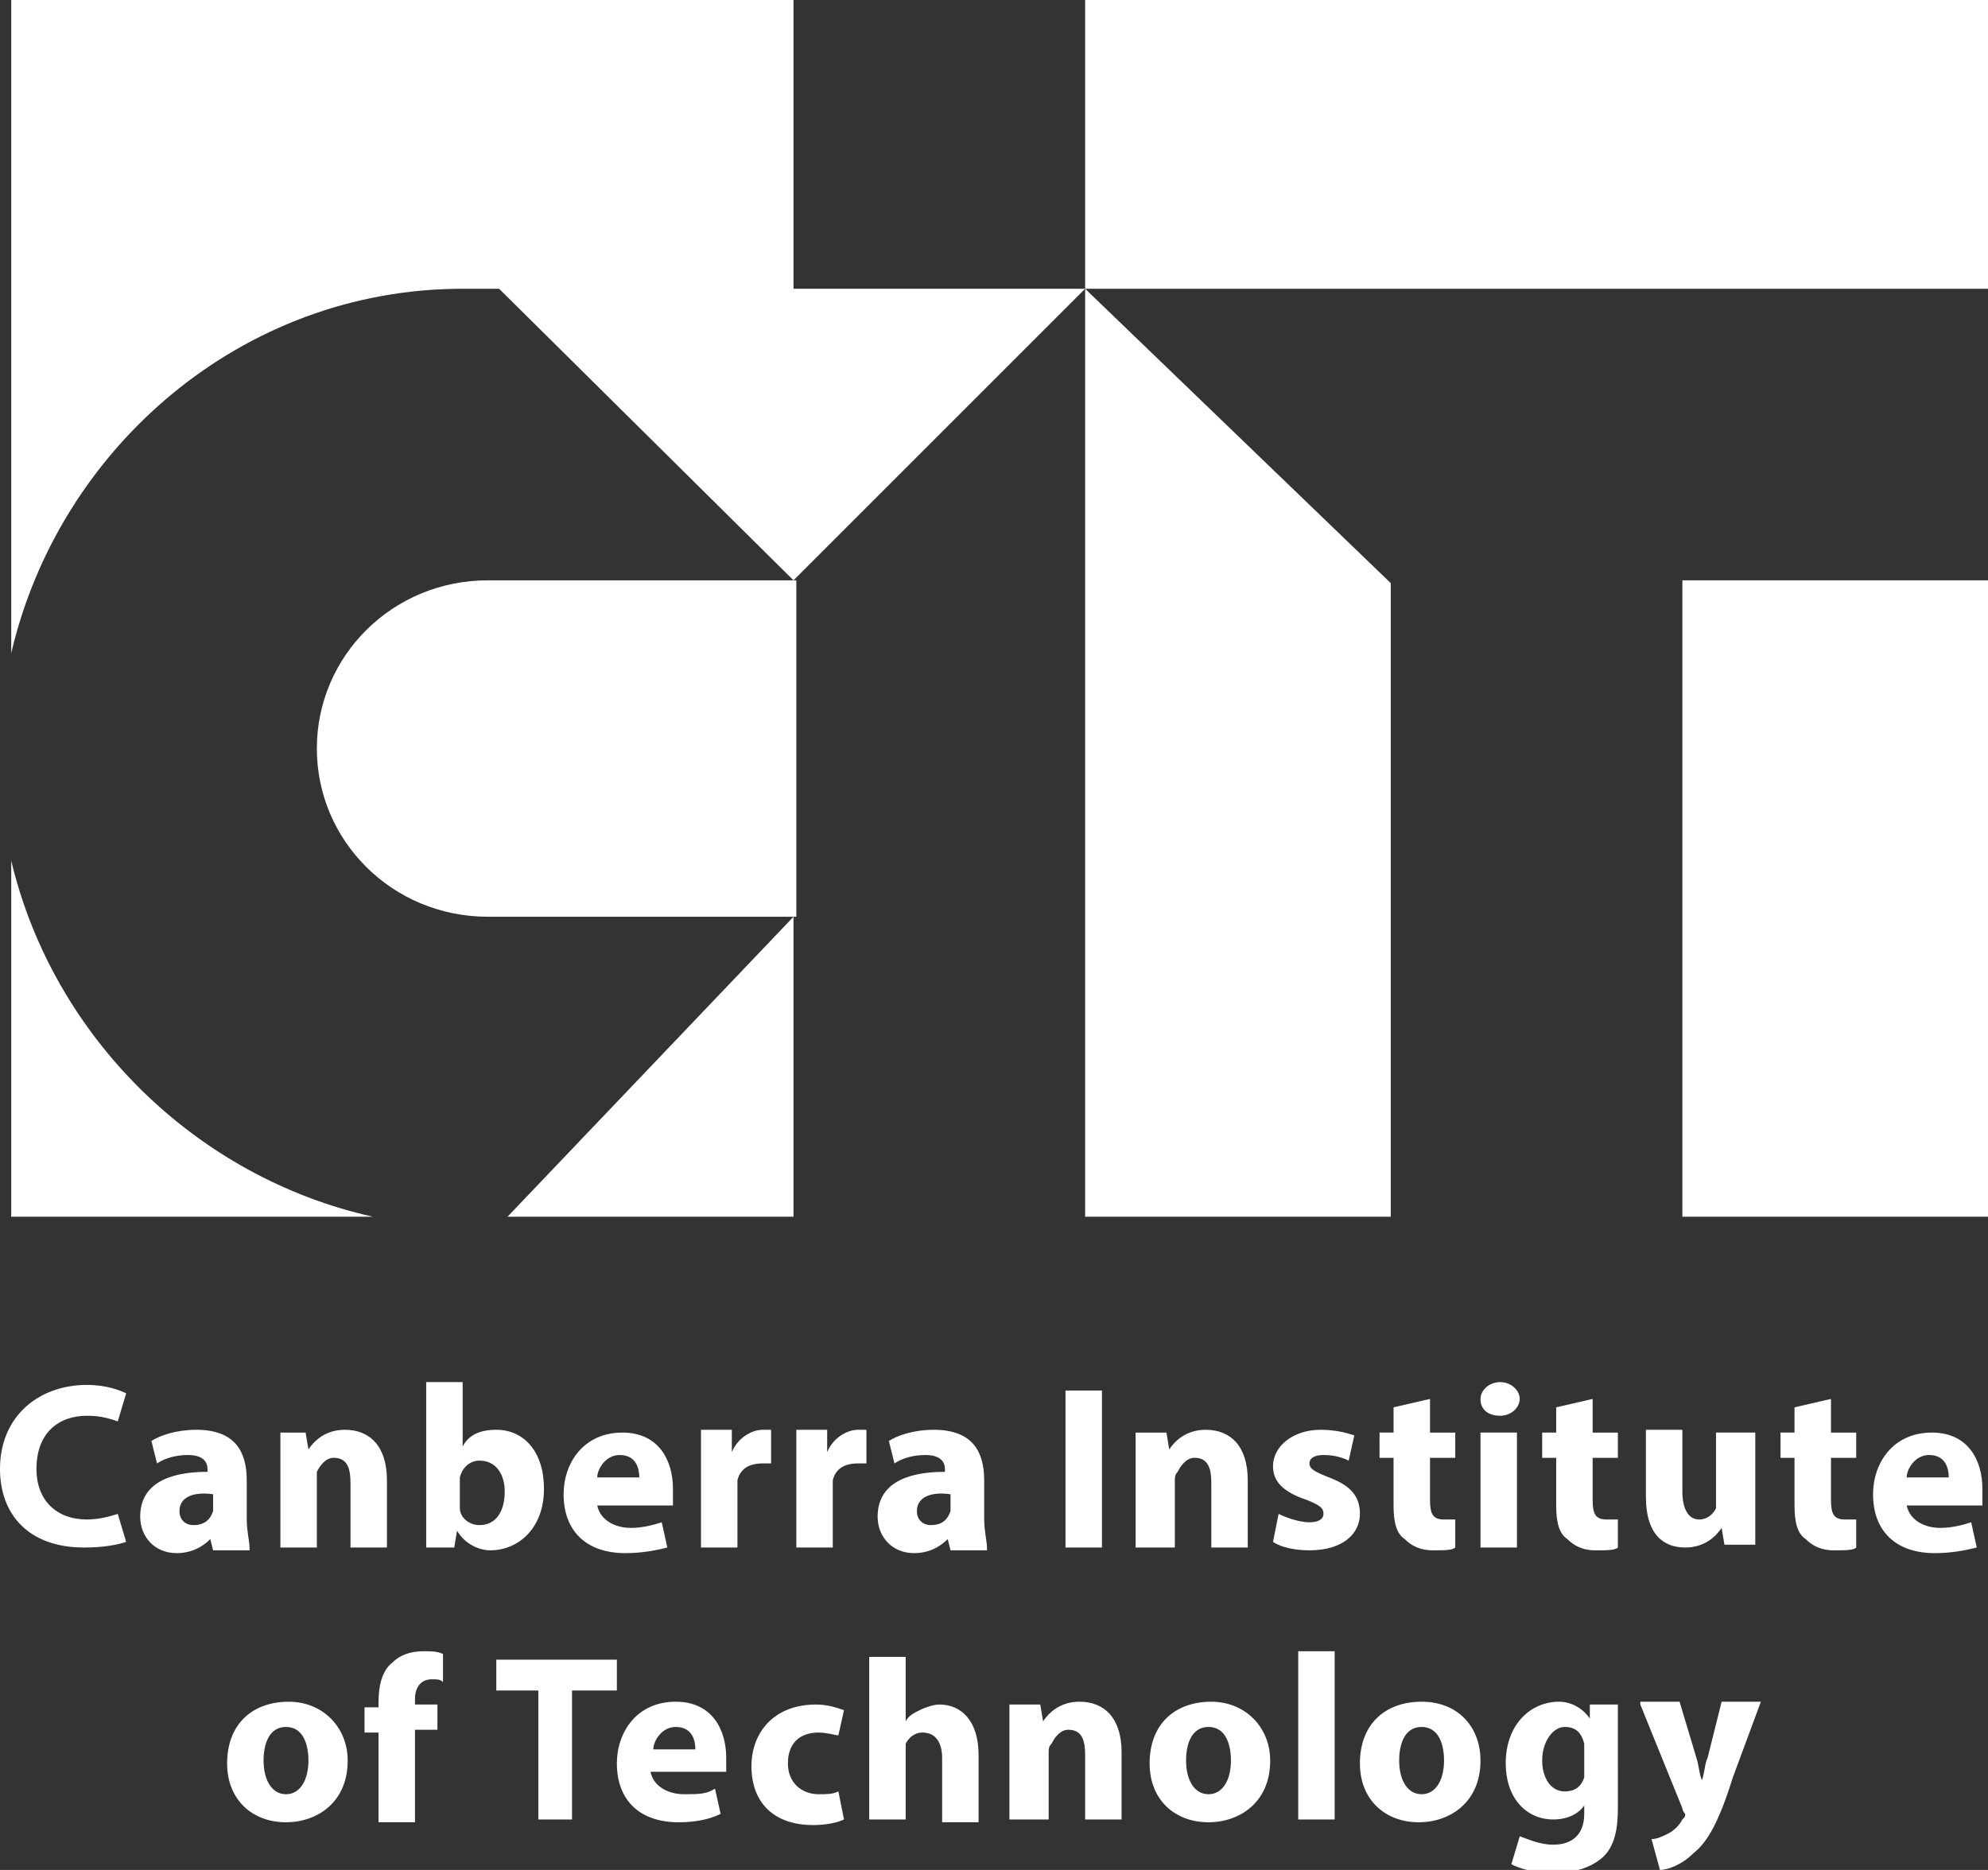
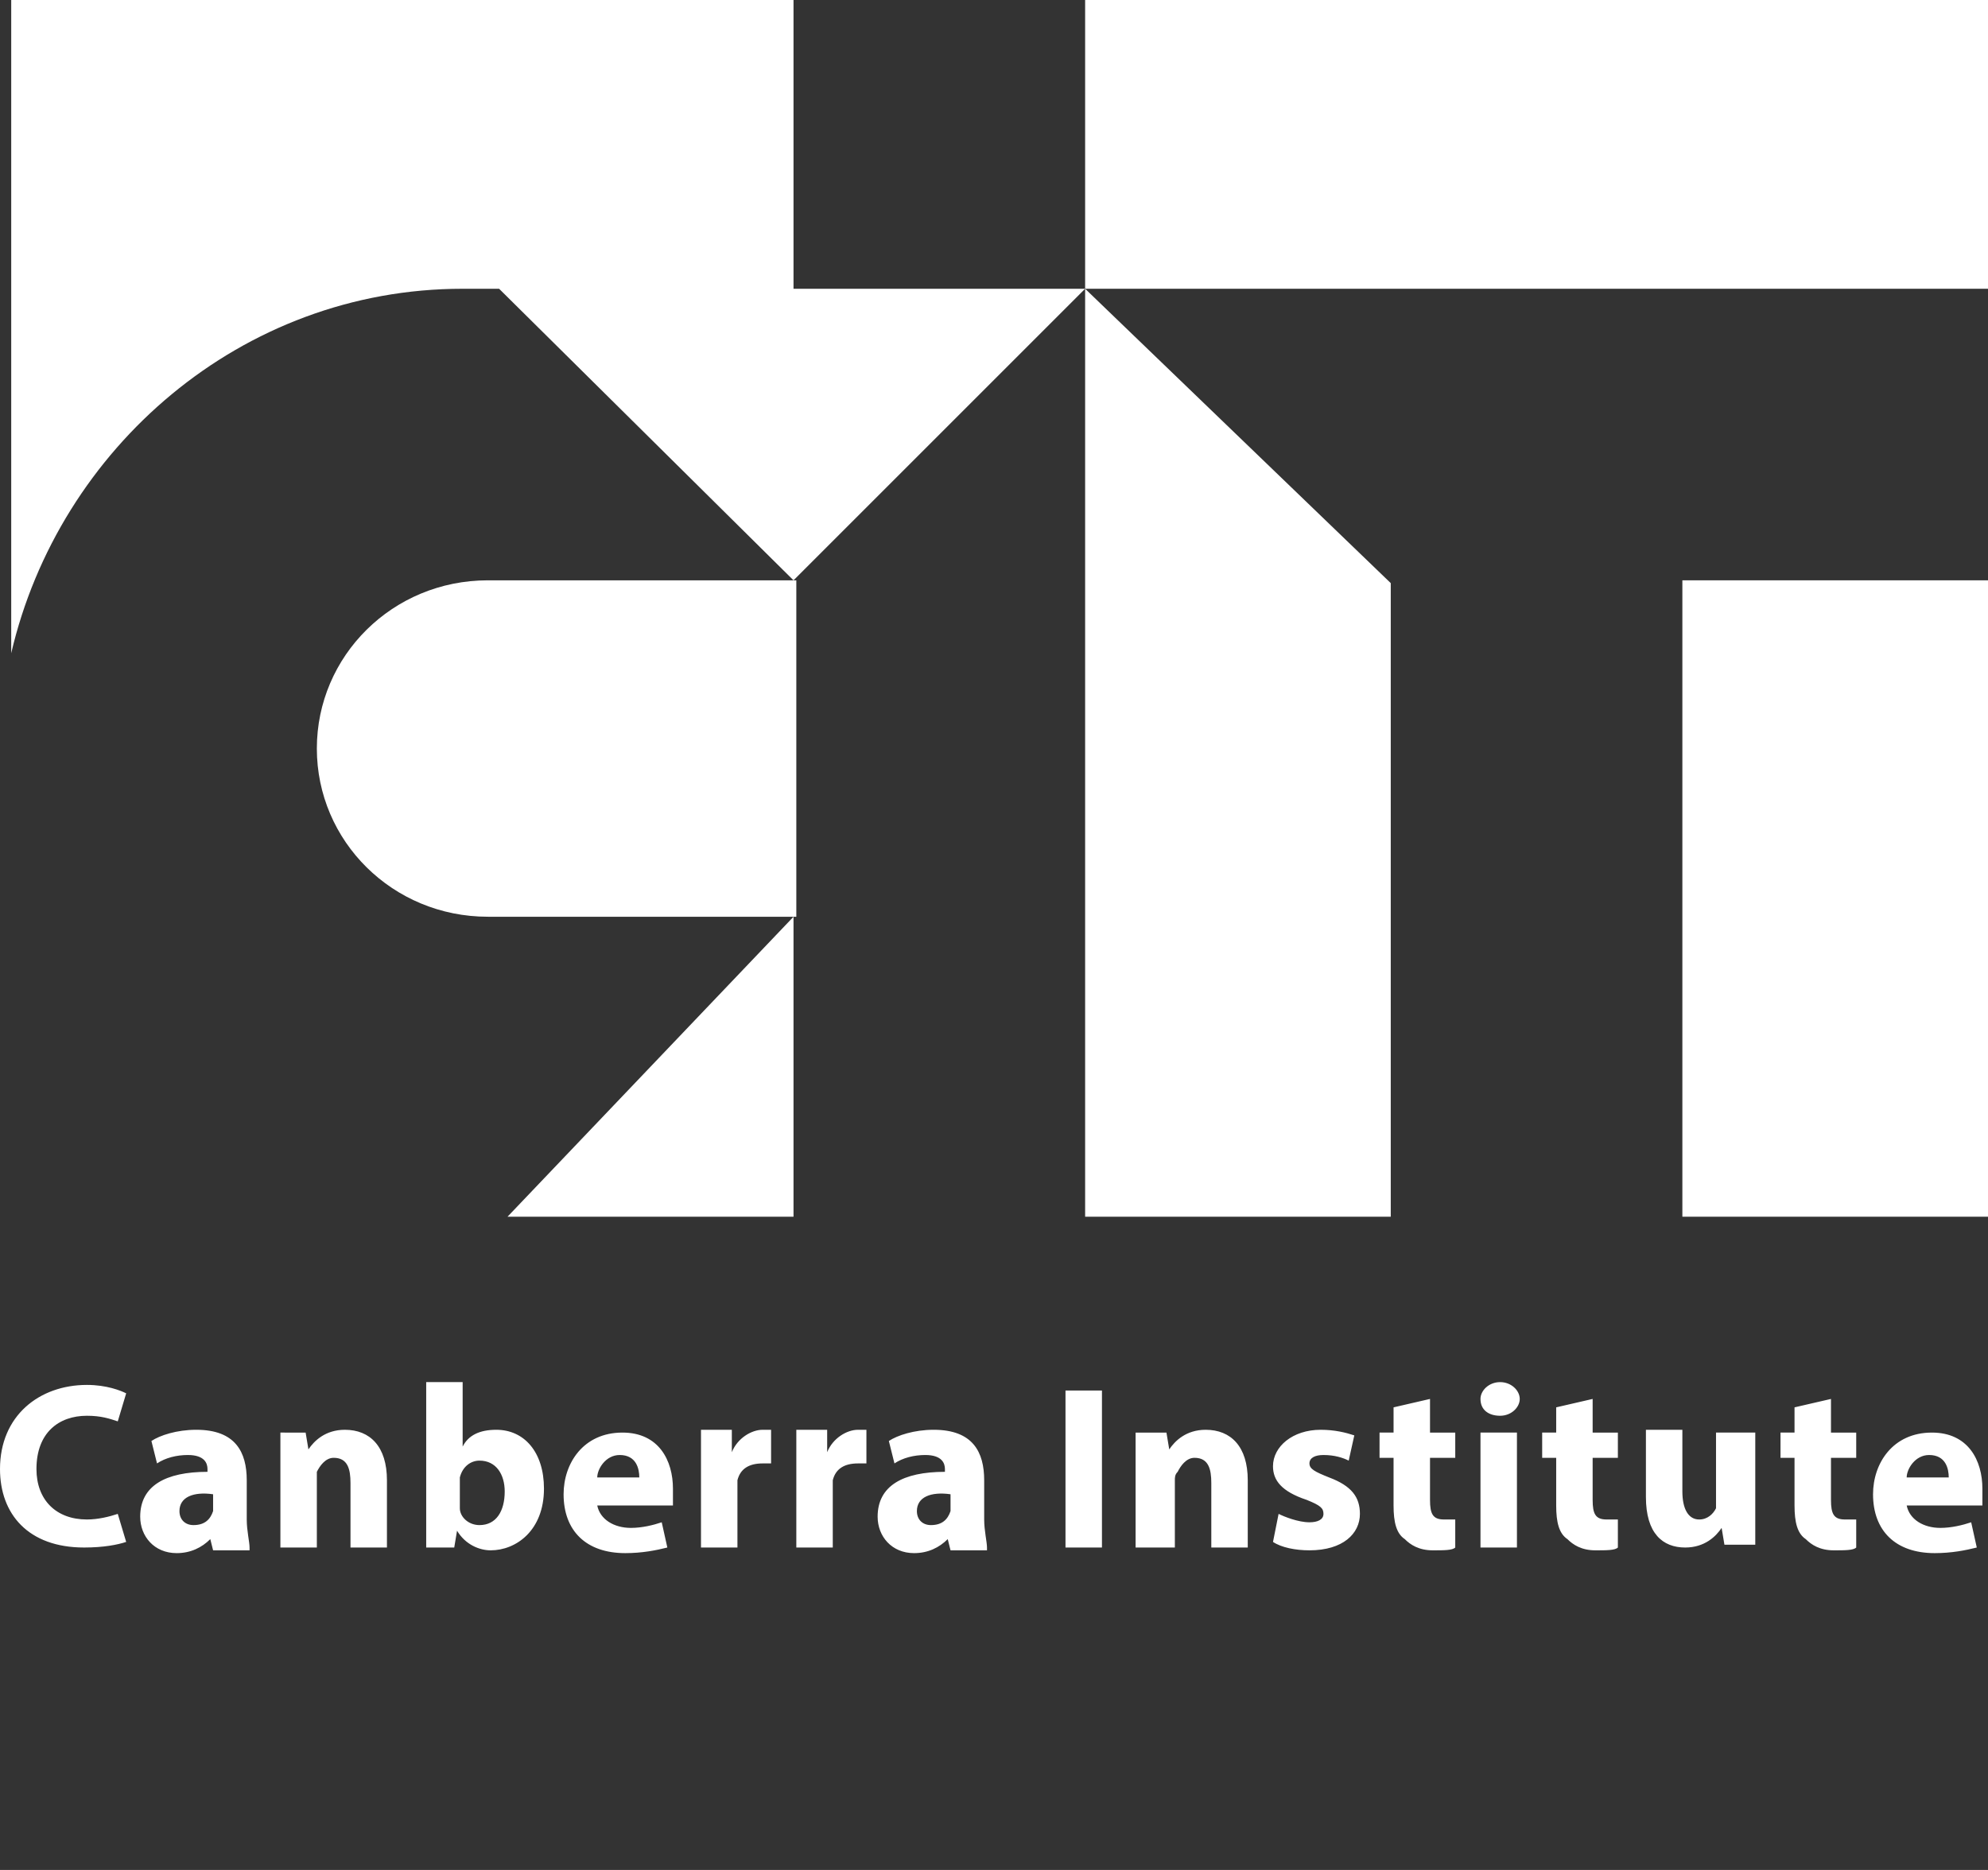
<svg xmlns="http://www.w3.org/2000/svg" version="1.1" id="Layer_1" x="0px" y="0px" viewBox="0 0 70.9 66.7" style="enable-background:new 0 0 70.9 66.7;" xml:space="preserve">
  <rect x="0" y="0" width="70.9" height="66.7" fill="#333333" stroke="none" />
  <style type="text/css">
	.st0{fill:#FFFFFF;}
</style>
  <polygon class="st0" points="49.6,43.4 49.6,20.8 38.7,10.3 38.7,43.4 " />
  <g>
-     <path class="st0" d="M0.4,30.7v12.7h12.9C7,42,1.9,37,0.4,30.7" />
-   </g>
+     </g>
  <polygon class="st0" points="28.3,43.4 28.3,32.7 18.1,43.4 " />
  <g>
    <path class="st0" d="M11.3,26.7c0,3.3,2.7,6,6.1,6h11v-12h-11C14,20.7,11.3,23.4,11.3,26.7" />
    <path class="st0" d="M28.3,0H0.4v23.3c1.7-7.3,8.2-13,16.1-13h1.3l10.5,10.4l10.4-10.4H28.3V0z" />
  </g>
  <polygon class="st0" points="38.7,0 38.7,10.3 70.9,10.3 70.9,10.4 70.9,10.4 70.9,0 " />
  <polygon class="st0" points="70.9,20.7 70.9,20.7 60,20.7 60,43.4 70.9,43.4 70.9,20.7 " />
  <g>
-     <path class="st0" d="M10.3,60.7c-1.3,0-2.2,0.8-2.2,2.2c0,1.3,0.9,2.1,2.1,2.1c1.1,0,2.2-0.7,2.2-2.2   C12.4,61.6,11.5,60.7,10.3,60.7 M10.2,61.6c0.6,0,0.8,0.6,0.8,1.2c0,0.7-0.3,1.2-0.8,1.2c-0.5,0-0.8-0.5-0.8-1.2   C9.4,62.2,9.6,61.6,10.2,61.6 M14.8,64.9v-3.2h0.8v-0.9h-0.8v-0.2c0-0.4,0.2-0.7,0.6-0.7c0.2,0,0.3,0,0.4,0.1l0-1   c-0.2-0.1-0.4-0.1-0.7-0.1c-0.4,0-0.8,0.1-1.1,0.4c-0.4,0.3-0.5,0.9-0.5,1.4v0.2H13v0.9h0.5v3.2H14.8z M19.1,64.9h1.3v-4.6H22v-1.1   h-4.3v1.1h1.5V64.9z M25.9,63.2c0-0.1,0-0.3,0-0.5c0-1-0.5-2-1.8-2c-1.4,0-2.1,1.1-2.1,2.2c0,1.3,0.8,2.1,2.2,2.1   c0.6,0,1.1-0.1,1.5-0.3l-0.2-0.9C25.2,64,24.9,64,24.4,64c-0.6,0-1.1-0.3-1.2-0.8H25.9z M23.3,62.4c0-0.3,0.3-0.8,0.8-0.8   c0.6,0,0.7,0.5,0.7,0.8H23.3z M29.9,63.9c-0.2,0.1-0.4,0.1-0.7,0.1c-0.6,0-1.1-0.4-1.1-1.1c0-0.7,0.4-1.1,1.1-1.1   c0.3,0,0.6,0.1,0.7,0.1l0.2-0.9c-0.3-0.1-0.6-0.2-1-0.2c-1.5,0-2.3,1-2.3,2.2c0,1.3,0.8,2.1,2.2,2.1c0.5,0,0.9-0.1,1.1-0.2   L29.9,63.9z M31,64.9h1.3v-2.4c0-0.1,0-0.2,0-0.3c0.1-0.2,0.3-0.4,0.6-0.4c0.5,0,0.7,0.4,0.7,0.9v2.3h1.3v-2.4   c0-1.2-0.6-1.8-1.4-1.8c-0.2,0-0.5,0.1-0.7,0.2c-0.2,0.1-0.4,0.2-0.5,0.4h0v-2.3H31V64.9z M36.1,64.9h1.3v-2.4c0-0.1,0-0.2,0.1-0.3   c0.1-0.2,0.3-0.5,0.6-0.5c0.5,0,0.6,0.4,0.6,0.9v2.3H40v-2.4c0-1.2-0.6-1.8-1.5-1.8c-0.7,0-1.1,0.4-1.3,0.7h0l-0.1-0.6H36   c0,0.4,0,0.8,0,1.3V64.9z M43.2,60.7c-1.3,0-2.2,0.8-2.2,2.2c0,1.3,0.9,2.1,2.1,2.1c1.1,0,2.2-0.7,2.2-2.2   C45.3,61.6,44.4,60.7,43.2,60.7 M43.1,61.6c0.6,0,0.8,0.6,0.8,1.2c0,0.7-0.3,1.2-0.8,1.2c-0.5,0-0.8-0.5-0.8-1.2   C42.3,62.2,42.5,61.6,43.1,61.6 M46.3,64.9h1.3v-6h-1.3V64.9z M50.7,60.7c-1.3,0-2.2,0.8-2.2,2.2c0,1.3,0.9,2.1,2.1,2.1   c1.1,0,2.2-0.7,2.2-2.2C52.8,61.6,52,60.7,50.7,60.7 M50.7,61.6c0.6,0,0.8,0.6,0.8,1.2c0,0.7-0.3,1.2-0.8,1.2   c-0.5,0-0.8-0.5-0.8-1.2C49.9,62.2,50.1,61.6,50.7,61.6 M56.7,60.8l0,0.5h0c-0.2-0.3-0.6-0.6-1.1-0.6c-1,0-1.9,0.8-1.9,2.2   c0,1.2,0.7,2,1.7,2c0.5,0,0.9-0.2,1.1-0.5h0v0.3c0,0.8-0.5,1.1-1.1,1.1c-0.5,0-0.9-0.2-1.2-0.3l-0.3,1c0.4,0.2,0.9,0.3,1.5,0.3   c0.6,0,1.2-0.1,1.7-0.5c0.5-0.4,0.6-1.1,0.6-1.8V62c0-0.6,0-1,0-1.2H56.7z M56.5,63.1c0,0.1,0,0.2,0,0.3c-0.1,0.3-0.3,0.5-0.7,0.5   c-0.5,0-0.8-0.5-0.8-1.1c0-0.7,0.4-1.2,0.8-1.2c0.4,0,0.6,0.2,0.7,0.6c0,0.1,0,0.2,0,0.2V63.1z M58.5,60.8l1.5,3.7   c0,0.1,0.1,0.2,0.1,0.2c0,0.1,0,0.1-0.1,0.2c-0.1,0.2-0.3,0.4-0.5,0.5c-0.2,0.1-0.4,0.2-0.6,0.2l0.3,1.1c0.3,0,0.8-0.2,1.2-0.6   c0.5-0.4,0.9-1.1,1.4-2.7l1-2.7h-1.4l-0.5,2c-0.1,0.2-0.1,0.5-0.2,0.8h0c-0.1-0.2-0.1-0.5-0.2-0.8l-0.6-2H58.5z" />
    <path class="st0" d="M4.2,54c-0.3,0.1-0.7,0.2-1.1,0.2c-1.1,0-1.8-0.7-1.8-1.8c0-1.3,0.8-1.9,1.8-1.9c0.5,0,0.8,0.1,1.1,0.2l0.3-1   c-0.2-0.1-0.7-0.3-1.4-0.3c-1.7,0-3.1,1.1-3.1,3c0,1.6,1,2.8,3,2.8c0.7,0,1.2-0.1,1.5-0.2L4.2,54z M8.9,55.2c0-0.2-0.1-0.6-0.1-1   v-1.4c0-1-0.4-1.8-1.8-1.8c-0.7,0-1.3,0.2-1.6,0.4l0.2,0.8c0.3-0.2,0.7-0.3,1.1-0.3c0.6,0,0.7,0.3,0.7,0.5v0.1   c-1.5,0-2.4,0.5-2.4,1.6c0,0.7,0.5,1.3,1.3,1.3c0.5,0,0.9-0.2,1.2-0.5h0l0.1,0.4H8.9z M7.6,53.7c0,0.1,0,0.2,0,0.2   c-0.1,0.3-0.3,0.5-0.7,0.5c-0.3,0-0.5-0.2-0.5-0.5c0-0.5,0.5-0.7,1.2-0.6V53.7z M10,55.2h1.3v-2.4c0-0.1,0-0.2,0-0.3   c0.1-0.2,0.3-0.5,0.6-0.5c0.5,0,0.6,0.4,0.6,0.9v2.3h1.3v-2.4c0-1.2-0.6-1.8-1.5-1.8c-0.7,0-1.1,0.4-1.3,0.7h0l-0.1-0.6H10   c0,0.4,0,0.8,0,1.3V55.2z M16.2,55.2l0.1-0.6h0c0.3,0.5,0.8,0.7,1.2,0.7c0.9,0,1.9-0.7,1.9-2.2c0-1.3-0.7-2.1-1.7-2.1   c-0.6,0-1,0.2-1.2,0.6h0v-2.3h-1.3V54c0,0.5,0,1,0,1.2H16.2z M16.4,52.9c0-0.1,0-0.2,0-0.2c0.1-0.4,0.4-0.6,0.7-0.6   c0.6,0,0.9,0.5,0.9,1.1c0,0.7-0.3,1.2-0.9,1.2c-0.4,0-0.7-0.3-0.7-0.6c0-0.1,0-0.1,0-0.2V52.9z M24,53.6c0-0.1,0-0.3,0-0.5   c0-1-0.5-2-1.8-2c-1.4,0-2.1,1.1-2.1,2.2c0,1.3,0.8,2.1,2.2,2.1c0.6,0,1.1-0.1,1.5-0.2l-0.2-0.9c-0.3,0.1-0.7,0.2-1.1,0.2   c-0.6,0-1.1-0.3-1.2-0.8H24z M21.3,52.7c0-0.3,0.3-0.8,0.8-0.8c0.6,0,0.7,0.5,0.7,0.8H21.3z M25,55.2h1.3v-2.1c0-0.1,0-0.2,0-0.3   c0.1-0.4,0.4-0.6,0.9-0.6c0.1,0,0.3,0,0.3,0V51c-0.1,0-0.2,0-0.3,0c-0.4,0-0.9,0.3-1.1,0.8h0l0-0.8H25c0,0.4,0,0.7,0,1.3V55.2z    M28.4,55.2h1.3v-2.1c0-0.1,0-0.2,0-0.3c0.1-0.4,0.4-0.6,0.9-0.6c0.1,0,0.3,0,0.3,0V51c-0.1,0-0.2,0-0.3,0c-0.4,0-0.9,0.3-1.1,0.8   h0l0-0.8h-1.1c0,0.4,0,0.7,0,1.3V55.2z M35.2,55.2c0-0.2-0.1-0.6-0.1-1v-1.4c0-1-0.4-1.8-1.8-1.8c-0.7,0-1.3,0.2-1.6,0.4l0.2,0.8   c0.3-0.2,0.7-0.3,1.1-0.3c0.6,0,0.7,0.3,0.7,0.5v0.1c-1.5,0-2.4,0.5-2.4,1.6c0,0.7,0.5,1.3,1.3,1.3c0.5,0,0.9-0.2,1.2-0.5h0   l0.1,0.4H35.2z M33.9,53.7c0,0.1,0,0.2,0,0.2c-0.1,0.3-0.3,0.5-0.7,0.5c-0.3,0-0.5-0.2-0.5-0.5c0-0.5,0.5-0.7,1.2-0.6V53.7z    M38,55.2h1.3v-5.6H38V55.2z M40.6,55.2h1.3v-2.4c0-0.1,0-0.2,0.1-0.3c0.1-0.2,0.3-0.5,0.6-0.5c0.5,0,0.6,0.4,0.6,0.9v2.3h1.3v-2.4   c0-1.2-0.6-1.8-1.5-1.8c-0.7,0-1.1,0.4-1.3,0.7h0l-0.1-0.6h-1.1c0,0.4,0,0.8,0,1.3V55.2z M45.4,55c0.3,0.2,0.8,0.3,1.3,0.3   c1.2,0,1.8-0.6,1.8-1.3c0-0.6-0.3-1-1.1-1.3c-0.5-0.2-0.7-0.3-0.7-0.5c0-0.2,0.2-0.3,0.5-0.3c0.4,0,0.7,0.1,0.9,0.2l0.2-0.9   c-0.3-0.1-0.7-0.2-1.2-0.2c-1,0-1.7,0.6-1.7,1.3c0,0.5,0.3,0.9,1.2,1.2c0.5,0.2,0.6,0.3,0.6,0.5c0,0.2-0.2,0.3-0.5,0.3   c-0.4,0-0.9-0.2-1.1-0.3L45.4,55z M49.7,50.2v0.9h-0.5V52h0.5v1.7c0,0.6,0.1,1,0.4,1.2c0.2,0.2,0.5,0.4,1,0.4c0.4,0,0.7,0,0.8-0.1   l0-1c-0.1,0-0.2,0-0.4,0c-0.4,0-0.5-0.2-0.5-0.7V52h0.9v-0.9h-0.9v-1.2L49.7,50.2z M54.1,51.1h-1.3v4.1h1.3V51.1z M53.5,49.3   c-0.4,0-0.7,0.3-0.7,0.6c0,0.4,0.3,0.6,0.7,0.6c0.4,0,0.7-0.3,0.7-0.6C54.2,49.6,53.9,49.3,53.5,49.3 M55.5,50.2v0.9H55V52h0.5v1.7   c0,0.6,0.1,1,0.4,1.2c0.2,0.2,0.5,0.4,1,0.4c0.4,0,0.7,0,0.8-0.1l0-1c-0.1,0-0.2,0-0.4,0c-0.4,0-0.5-0.2-0.5-0.7V52h0.9v-0.9h-0.9   v-1.2L55.5,50.2z M62.5,51.1h-1.3v2.4c0,0.1,0,0.2,0,0.3c-0.1,0.2-0.3,0.4-0.6,0.4c-0.4,0-0.6-0.4-0.6-1v-2.2h-1.3v2.4   c0,1.3,0.6,1.8,1.4,1.8c0.7,0,1.1-0.4,1.3-0.7h0l0.1,0.6h1.1c0-0.3,0-0.8,0-1.3V51.1z M64,50.2v0.9h-0.5V52H64v1.7   c0,0.6,0.1,1,0.4,1.2c0.2,0.2,0.5,0.4,1,0.4c0.4,0,0.7,0,0.8-0.1l0-1c-0.1,0-0.2,0-0.4,0c-0.4,0-0.5-0.2-0.5-0.7V52h0.9v-0.9h-0.9   v-1.2L64,50.2z M70.7,53.6c0-0.1,0-0.3,0-0.5c0-1-0.5-2-1.8-2c-1.4,0-2.1,1.1-2.1,2.2c0,1.3,0.8,2.1,2.2,2.1c0.6,0,1.1-0.1,1.5-0.2   l-0.2-0.9c-0.3,0.1-0.7,0.2-1.1,0.2c-0.6,0-1.1-0.3-1.2-0.8H70.7z M68,52.7c0-0.3,0.3-0.8,0.8-0.8c0.6,0,0.7,0.5,0.7,0.8H68z" />
  </g>
</svg>